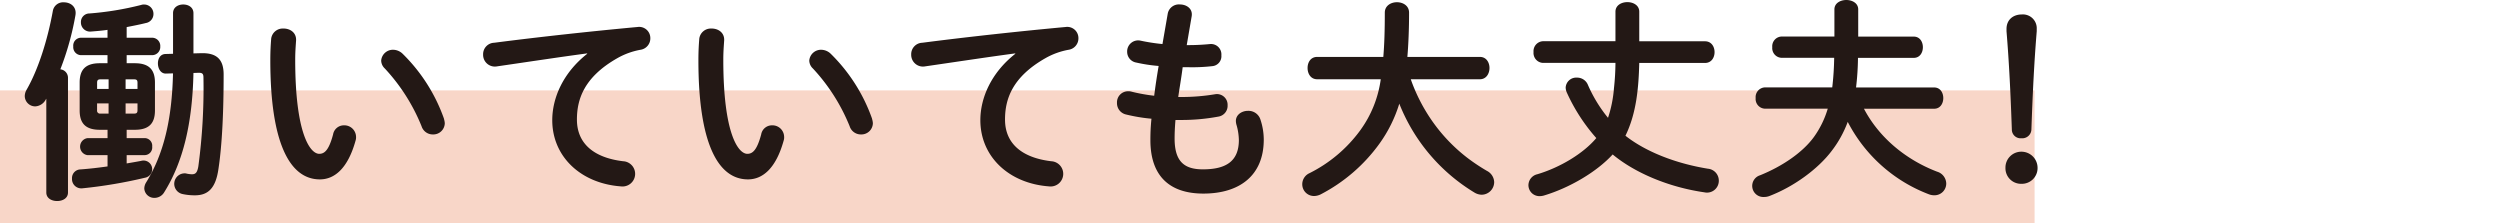
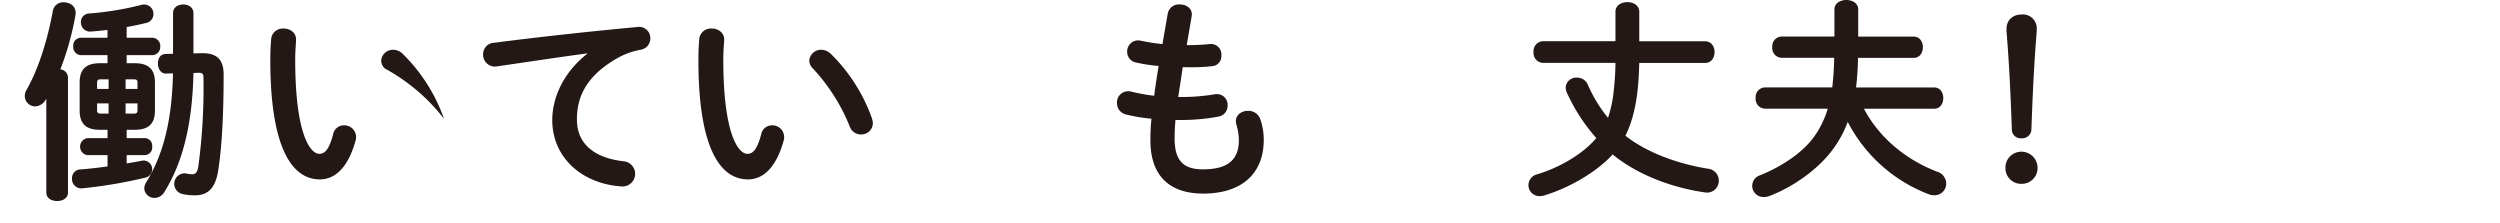
<svg xmlns="http://www.w3.org/2000/svg" id="title_1" width="752" height="67.19" viewBox="0 0 752 67.19">
  <g id="グループ_2" data-name="グループ 2">
-     <rect id="長方形_1" data-name="長方形 1" width="612" height="40" transform="translate(0 27.19)" fill="#f8d6c8" />
    <g id="グループ_1" data-name="グループ 1">
      <path id="パス_1" data-name="パス 1" d="M13.79,29.89A3.8,3.8,0,0,1,10.59,32a3.145,3.145,0,0,1-3.14-3.14,4,4,0,0,1,.58-1.92c3.46-6.02,6.27-14.85,7.87-23.68A3.136,3.136,0,0,1,19.23.7c1.98,0,3.9,1.34,3.46,3.9a84.752,84.752,0,0,1-4.54,16.25,2.558,2.558,0,0,1,2.3,2.5V57.91c0,1.73-1.6,2.56-3.26,2.56s-3.26-.83-3.26-2.56V29.69l-.13.19Zm16.25,9.15c-4.22,0-6.08-1.86-6.08-5.82V24.84c0-3.97,1.86-5.82,6.08-5.82h2.3V16.59H24.28a2.4,2.4,0,0,1-2.24-2.62,2.365,2.365,0,0,1,2.24-2.62h8.06V8.98c-1.73.26-3.39.38-4.99.51a2.742,2.742,0,0,1-3.01-2.82A2.559,2.559,0,0,1,26.9,4.05,90.787,90.787,0,0,0,42.45,1.49a2.452,2.452,0,0,1,.96-.13,2.8,2.8,0,0,1,2.75,2.88,2.744,2.744,0,0,1-2.3,2.69c-1.79.45-3.78.83-5.76,1.22v3.2h7.55a2.461,2.461,0,0,1,2.56,2.62,2.461,2.461,0,0,1-2.56,2.62H38.1v2.43h2.43c4.22,0,6.08,1.86,6.08,5.82v8.38c0,3.97-1.86,5.82-6.08,5.82H38.1v2.5h5.44a2.3,2.3,0,0,1,2.24,2.56,2.3,2.3,0,0,1-2.24,2.56H38.1v2.5c1.54-.26,3.01-.51,4.35-.77a2.605,2.605,0,1,1,1.22,5.06,142.975,142.975,0,0,1-18.94,3.2,2.793,2.793,0,0,1-3.07-2.94,2.6,2.6,0,0,1,2.56-2.75c2.62-.19,5.38-.51,8.13-.9V46.67H26.33a2.583,2.583,0,0,1,0-5.12h6.02v-2.5h-2.3Zm.19-15.17c-.77,0-1.02.26-1.02,1.02v1.86h3.46V23.87H30.24Zm2.43,10.3V31.1H29.2v2.05a.886.886,0,0,0,1.02,1.02h2.43Zm8.7-9.28c0-.77-.26-1.02-1.02-1.02H37.78v2.88h3.58Zm-1.02,9.28c.77,0,1.02-.26,1.02-1.02V31.1H37.78v3.07ZM58.19,21.95c-.32,15.23-3.14,26.81-8.77,35.84a3.4,3.4,0,0,1-2.88,1.73A3,3,0,0,1,43.4,56.7a3.621,3.621,0,0,1,.58-1.86c5.25-8.51,7.74-18.81,8.06-32.77l-2.11.06c-1.6.06-2.43-1.54-2.43-3.07,0-1.41.7-2.82,2.37-2.82l2.18-.06V3.97c0-1.79,1.54-2.62,3.07-2.62s3.07.83,3.07,2.62V16.06l2.3-.06c4.74-.13,6.78,1.92,6.78,6.4,0,11.14-.45,21.05-1.54,28.29-.83,6.02-3.2,8.06-7.1,8.06a16.862,16.862,0,0,1-3.71-.38,3.146,3.146,0,0,1,.96-6.21,8.515,8.515,0,0,0,1.86.26c1.09,0,1.6-.51,1.92-2.37A176.575,176.575,0,0,0,61.2,23.36c0-1.15-.32-1.47-1.41-1.47l-1.6.06Z" fill="#231815" />
-       <path id="パス_2" data-name="パス 2" d="M85.28,8.58c1.98,0,3.9,1.22,3.78,3.58-.13,1.98-.26,3.52-.26,5.82,0,22.4,4.54,28.29,7.23,28.29,1.54,0,2.88-1.02,4.16-5.82a3.287,3.287,0,0,1,3.26-2.75,3.52,3.52,0,0,1,3.65,3.46,3.164,3.164,0,0,1-.13,1.09c-2.37,8.58-6.46,11.71-10.75,11.71-9.28,0-14.91-11.46-14.91-35.77,0-2.94.13-4.86.26-6.53a3.5,3.5,0,0,1,3.71-3.07Zm48.25,27.13a6.015,6.015,0,0,1,.26,1.34,3.45,3.45,0,0,1-3.58,3.39,3.521,3.521,0,0,1-3.39-2.43A56.456,56.456,0,0,0,115.75,20.6a3.348,3.348,0,0,1-1.09-2.37,3.541,3.541,0,0,1,3.65-3.26,4.2,4.2,0,0,1,2.82,1.22,51.248,51.248,0,0,1,12.42,19.52Z" fill="#231815" />
+       <path id="パス_2" data-name="パス 2" d="M85.28,8.58c1.98,0,3.9,1.22,3.78,3.58-.13,1.98-.26,3.52-.26,5.82,0,22.4,4.54,28.29,7.23,28.29,1.54,0,2.88-1.02,4.16-5.82a3.287,3.287,0,0,1,3.26-2.75,3.52,3.52,0,0,1,3.65,3.46,3.164,3.164,0,0,1-.13,1.09c-2.37,8.58-6.46,11.71-10.75,11.71-9.28,0-14.91-11.46-14.91-35.77,0-2.94.13-4.86.26-6.53a3.5,3.5,0,0,1,3.71-3.07Zm48.25,27.13A56.456,56.456,0,0,0,115.75,20.6a3.348,3.348,0,0,1-1.09-2.37,3.541,3.541,0,0,1,3.65-3.26,4.2,4.2,0,0,1,2.82,1.22,51.248,51.248,0,0,1,12.42,19.52Z" fill="#231815" />
      <path id="パス_3" data-name="パス 3" d="M176.61,16.06c-7.68,1.02-17.85,2.56-27.07,3.9a3.538,3.538,0,0,1-4.22-3.58,3.443,3.443,0,0,1,3.33-3.52c13.31-1.73,29.82-3.52,43.13-4.74a3.363,3.363,0,0,1,3.84,3.39,3.462,3.462,0,0,1-2.94,3.46,21.924,21.924,0,0,0-7.04,2.56c-9.98,5.7-12.1,12.35-12.1,18.43,0,7.1,4.93,11.46,13.89,12.54a3.8,3.8,0,1,1-.7,7.56c-12.1-.9-20.61-9.02-20.61-19.9,0-6.72,3.26-14.27,10.5-19.97v-.13Z" fill="#231815" />
      <path id="パス_4" data-name="パス 4" d="M214.05,8.58c1.98,0,3.9,1.22,3.78,3.58-.13,1.98-.26,3.52-.26,5.82,0,22.4,4.54,28.29,7.23,28.29,1.54,0,2.88-1.02,4.16-5.82a3.287,3.287,0,0,1,3.26-2.75,3.52,3.52,0,0,1,3.65,3.46,3.163,3.163,0,0,1-.13,1.09c-2.37,8.58-6.46,11.71-10.75,11.71-9.28,0-14.91-11.46-14.91-35.77,0-2.94.13-4.86.26-6.53a3.5,3.5,0,0,1,3.71-3.07ZM262.3,35.71a6.015,6.015,0,0,1,.26,1.34,3.45,3.45,0,0,1-3.58,3.39,3.521,3.521,0,0,1-3.39-2.43A56.456,56.456,0,0,0,244.52,20.6a3.348,3.348,0,0,1-1.09-2.37,3.541,3.541,0,0,1,3.65-3.26,4.2,4.2,0,0,1,2.82,1.22,51.249,51.249,0,0,1,12.42,19.52Z" fill="#231815" />
-       <path id="パス_5" data-name="パス 5" d="M305.38,16.06c-7.68,1.02-17.85,2.56-27.07,3.9a3.538,3.538,0,0,1-4.22-3.58,3.443,3.443,0,0,1,3.33-3.52c13.31-1.73,29.82-3.52,43.13-4.74a3.363,3.363,0,0,1,3.84,3.39,3.462,3.462,0,0,1-2.94,3.46,21.924,21.924,0,0,0-7.04,2.56c-9.98,5.7-12.1,12.35-12.1,18.43,0,7.1,4.93,11.46,13.89,12.54a3.8,3.8,0,1,1-.7,7.56c-12.1-.9-20.61-9.02-20.61-19.9,0-6.72,3.26-14.27,10.5-19.97v-.13Z" fill="#231815" />
      <path id="パス_6" data-name="パス 6" d="M356.96,13.57h.45c2.5,0,4.61-.13,6.59-.32a3.126,3.126,0,0,1,3.39,3.39,3,3,0,0,1-2.75,3.26,52.7,52.7,0,0,1-7.1.32h-1.79c-.38,3.01-.9,5.95-1.34,8.96h1.02a61.632,61.632,0,0,0,10.05-.83,3.211,3.211,0,0,1,3.78,3.33,3.269,3.269,0,0,1-2.75,3.39,59.919,59.919,0,0,1-11.14,1.02h-1.79c-.19,2.24-.26,4.03-.26,5.57,0,6.91,2.88,9.28,8.51,9.28,7.04,0,10.82-2.5,10.82-8.83a17.449,17.449,0,0,0-.77-4.74,5.273,5.273,0,0,1-.13-.96c0-1.92,1.79-3.07,3.65-3.07a3.781,3.781,0,0,1,3.78,2.75,19.194,19.194,0,0,1,.96,5.89c0,10.94-7.42,16.25-18.17,16.25-9.98,0-15.93-5.12-15.93-16.06a60.008,60.008,0,0,1,.32-6.46,51.215,51.215,0,0,1-7.68-1.28,3.479,3.479,0,0,1-2.69-3.46,3.337,3.337,0,0,1,3.26-3.52,3.48,3.48,0,0,1,1.15.13,52.506,52.506,0,0,0,6.78,1.22c.38-3.01.83-5.95,1.34-8.96a47.284,47.284,0,0,1-6.72-1.02,3.273,3.273,0,0,1-2.75-3.2,3.313,3.313,0,0,1,4.03-3.39,57.914,57.914,0,0,0,6.59,1.02l1.6-9.22a3.413,3.413,0,0,1,3.65-2.69c1.98,0,3.97,1.28,3.52,3.65l-1.47,8.58Z" fill="#231815" />
-       <path id="パス_7" data-name="パス 7" d="M424.35,23.81a51.925,51.925,0,0,0,5.89,11.78,50.38,50.38,0,0,0,11.33,12.03,58.038,58.038,0,0,0,5.7,3.78,3.939,3.939,0,0,1,2.18,3.39,3.814,3.814,0,0,1-3.71,3.78,4.31,4.31,0,0,1-2.11-.58,54.78,54.78,0,0,1-22.72-26.81,41.244,41.244,0,0,1-6.02,12.1,50.337,50.337,0,0,1-17.6,15.17,4.624,4.624,0,0,1-2.05.51,3.523,3.523,0,0,1-3.52-3.58,3.647,3.647,0,0,1,2.11-3.26,42.347,42.347,0,0,0,15.29-12.86,33.752,33.752,0,0,0,6.21-15.42H396.2c-1.92,0-2.88-1.66-2.88-3.39s.96-3.33,2.88-3.33h19.9c.32-3.71.45-8.06.45-13.31,0-2.11,1.86-3.14,3.65-3.14s3.65,1.02,3.65,3.14c0,5.06-.19,9.47-.51,13.31h21.82c1.92,0,2.88,1.66,2.88,3.33s-.96,3.39-2.88,3.39h-20.8Z" fill="#231815" />
      <path id="パス_8" data-name="パス 8" d="M512.86,12.42c1.92,0,2.88,1.6,2.88,3.26s-.96,3.26-2.88,3.26H493.09c-.19,7.42-.83,15.1-4.16,21.89,6.02,4.74,14.97,8.32,24.83,9.92a3.6,3.6,0,0,1,3.26,3.58,3.557,3.557,0,0,1-4.35,3.52c-10.69-1.54-20.86-5.82-27.58-11.39-4.8,5.25-12.99,10.05-20.67,12.35a4.728,4.728,0,0,1-1.28.19,3.314,3.314,0,0,1-3.39-3.33,3.428,3.428,0,0,1,2.69-3.26c6.66-1.98,13.76-6.14,17.73-10.88a54.477,54.477,0,0,1-8.9-13.76,4.073,4.073,0,0,1-.32-1.41,3.174,3.174,0,0,1,3.39-3.01,3.5,3.5,0,0,1,3.33,2.24,42.011,42.011,0,0,0,6.02,9.85,36.9,36.9,0,0,0,1.79-8.9,73.87,73.87,0,0,0,.45-7.62H464.11a2.984,2.984,0,0,1-2.82-3.26,2.984,2.984,0,0,1,2.82-3.26h21.82V3.52c0-1.92,1.79-2.88,3.58-2.88s3.58.96,3.58,2.88v8.9h19.77Z" fill="#231815" />
      <path id="パス_9" data-name="パス 9" d="M560.67,32.7c4.74,9.02,12.99,15.49,22.01,18.94a3.809,3.809,0,0,1,2.75,3.52,3.53,3.53,0,0,1-3.58,3.58,4.406,4.406,0,0,1-1.54-.26A45.741,45.741,0,0,1,555.8,36.66a33.193,33.193,0,0,1-4.86,8.77c-3.97,5.25-11.14,10.62-18.62,13.5a4.466,4.466,0,0,1-1.73.32,3.339,3.339,0,0,1-1.15-6.53c6.66-2.69,12.8-6.85,16.19-11.52a28.375,28.375,0,0,0,4.16-8.51H530.85a2.922,2.922,0,0,1-2.75-3.2,2.922,2.922,0,0,1,2.75-3.2h20.29a85.594,85.594,0,0,0,.58-8.9H535.85a2.922,2.922,0,0,1-2.75-3.2,2.922,2.922,0,0,1,2.75-3.2h15.94V2.82c0-1.86,1.79-2.82,3.58-2.82s3.58.96,3.58,2.82v8.19h16.7c1.86,0,2.75,1.6,2.75,3.2s-.9,3.2-2.75,3.2H558.88a80.737,80.737,0,0,1-.58,8.9h23.49c1.86,0,2.75,1.6,2.75,3.2s-.9,3.2-2.75,3.2H560.67Z" fill="#231815" />
      <path id="パス_10" data-name="パス 10" d="M612.9,50.49a4.728,4.728,0,0,1-4.86,4.8,4.679,4.679,0,0,1-4.8-4.8,4.765,4.765,0,0,1,4.8-4.86A4.859,4.859,0,0,1,612.9,50.49ZM603.56,8.7c0-2.75,1.98-4.35,4.61-4.35a4.16,4.16,0,0,1,4.48,4.35v.7c-.77,9.34-1.22,18.62-1.6,29.5a2.751,2.751,0,0,1-3.01,2.69,2.635,2.635,0,0,1-2.88-2.69c-.38-10.88-.83-20.16-1.6-29.5V8.7Z" fill="#231815" />
    </g>
  </g>
  <rect id="長方形_14" data-name="長方形 14" width="25" height="33" transform="translate(727 17)" fill="none" />
</svg>